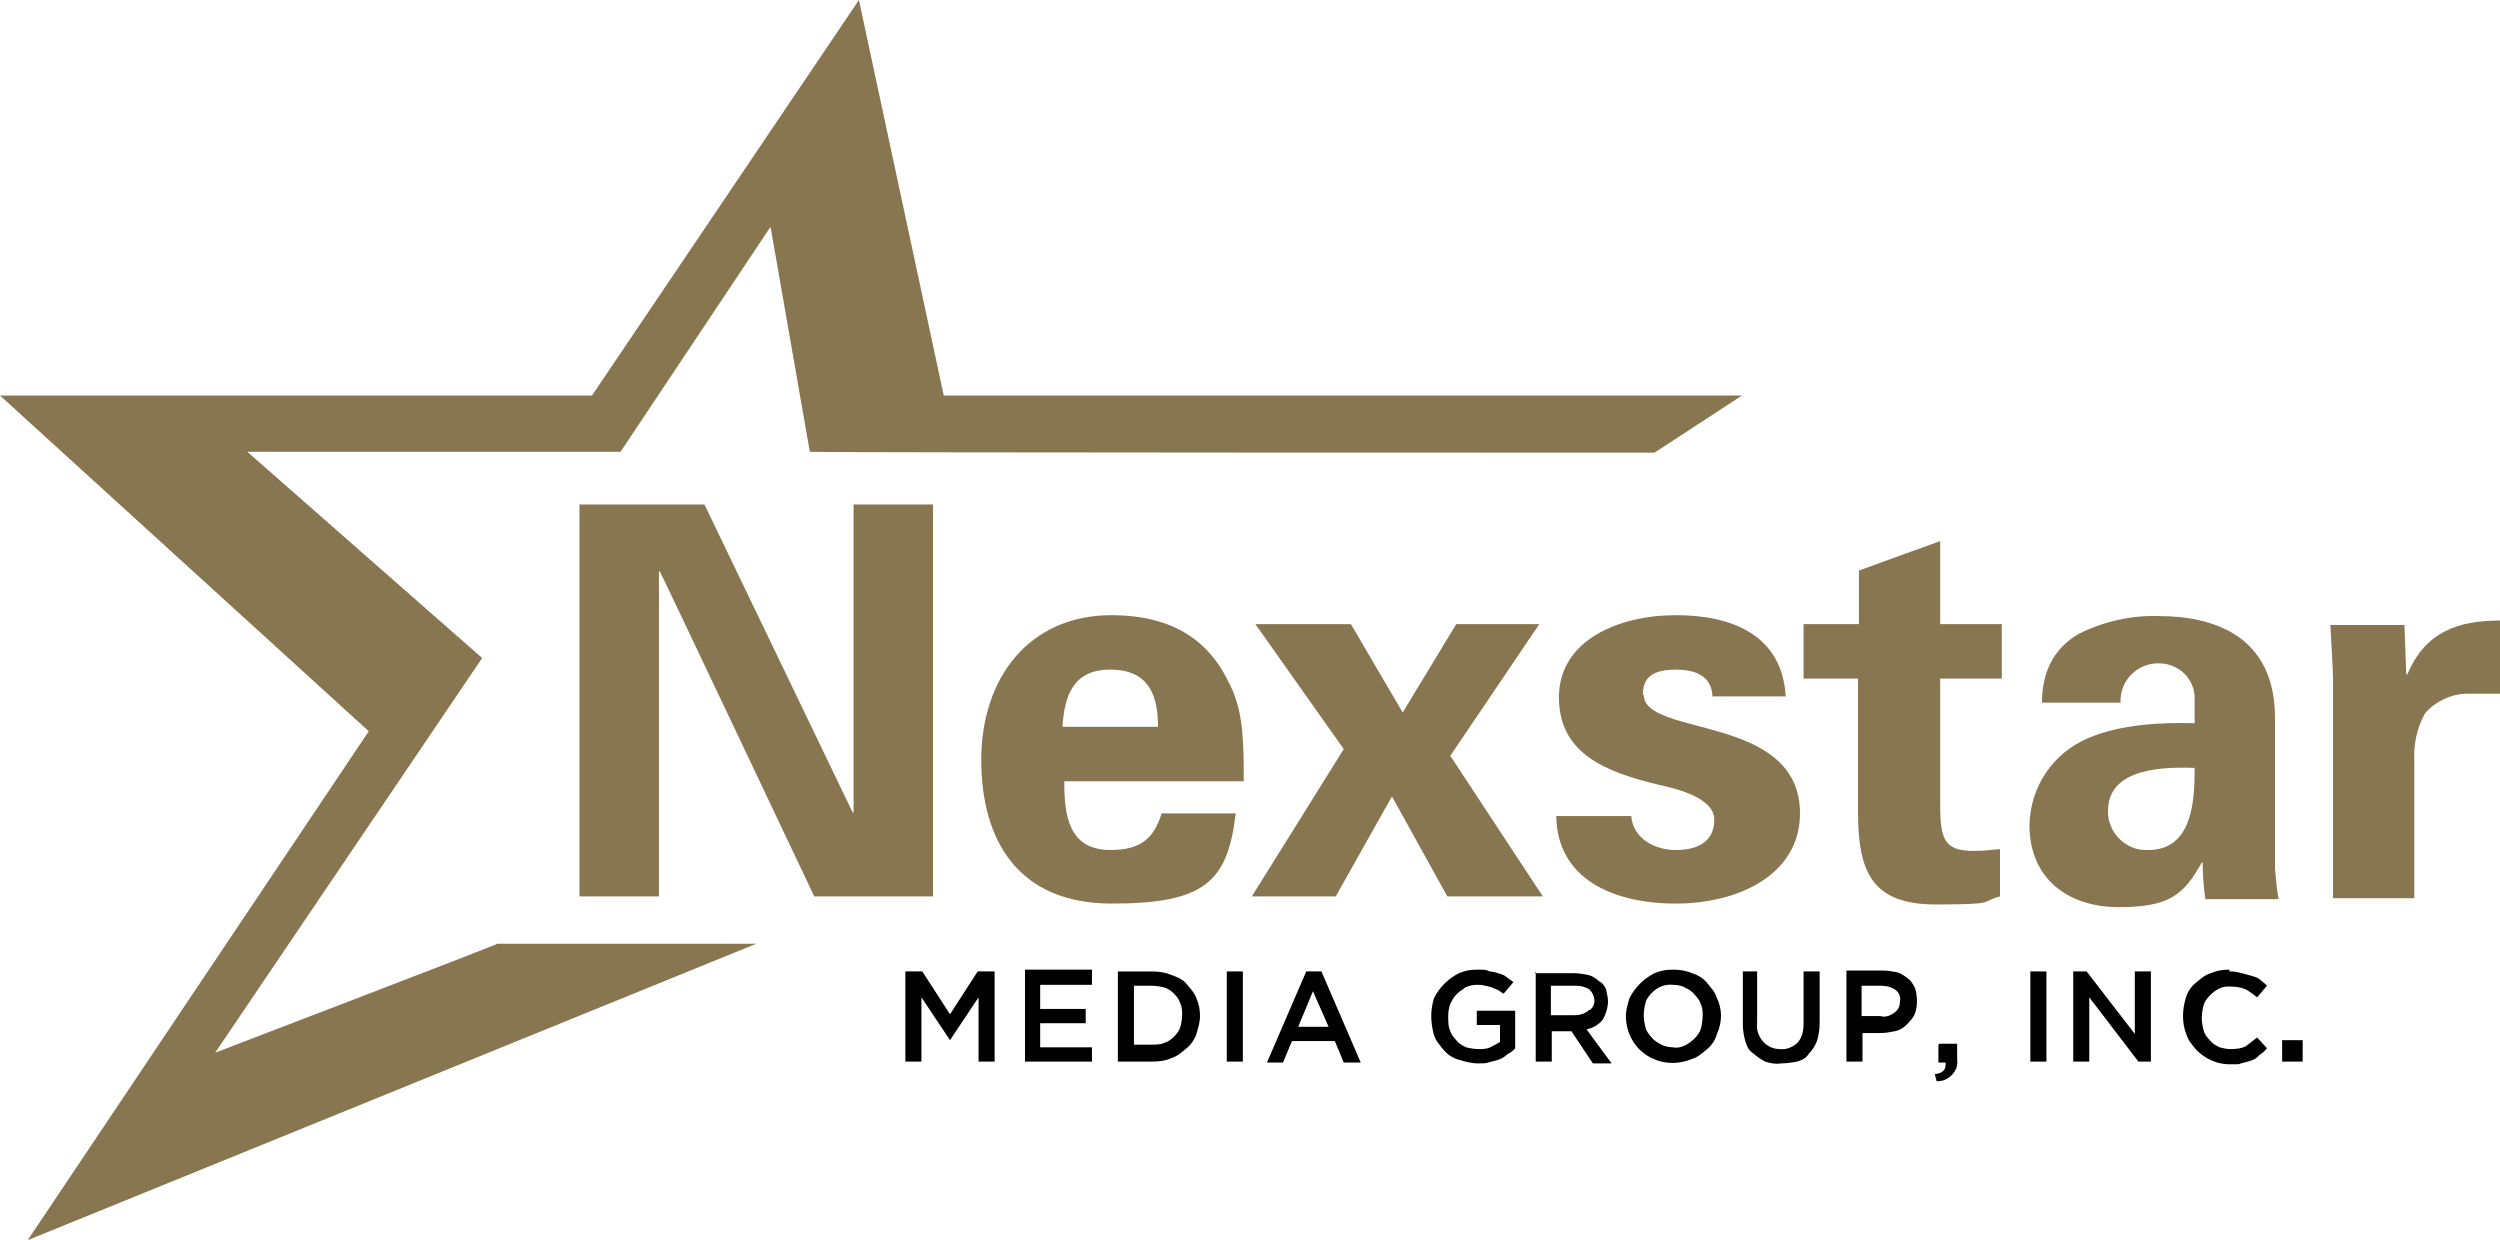
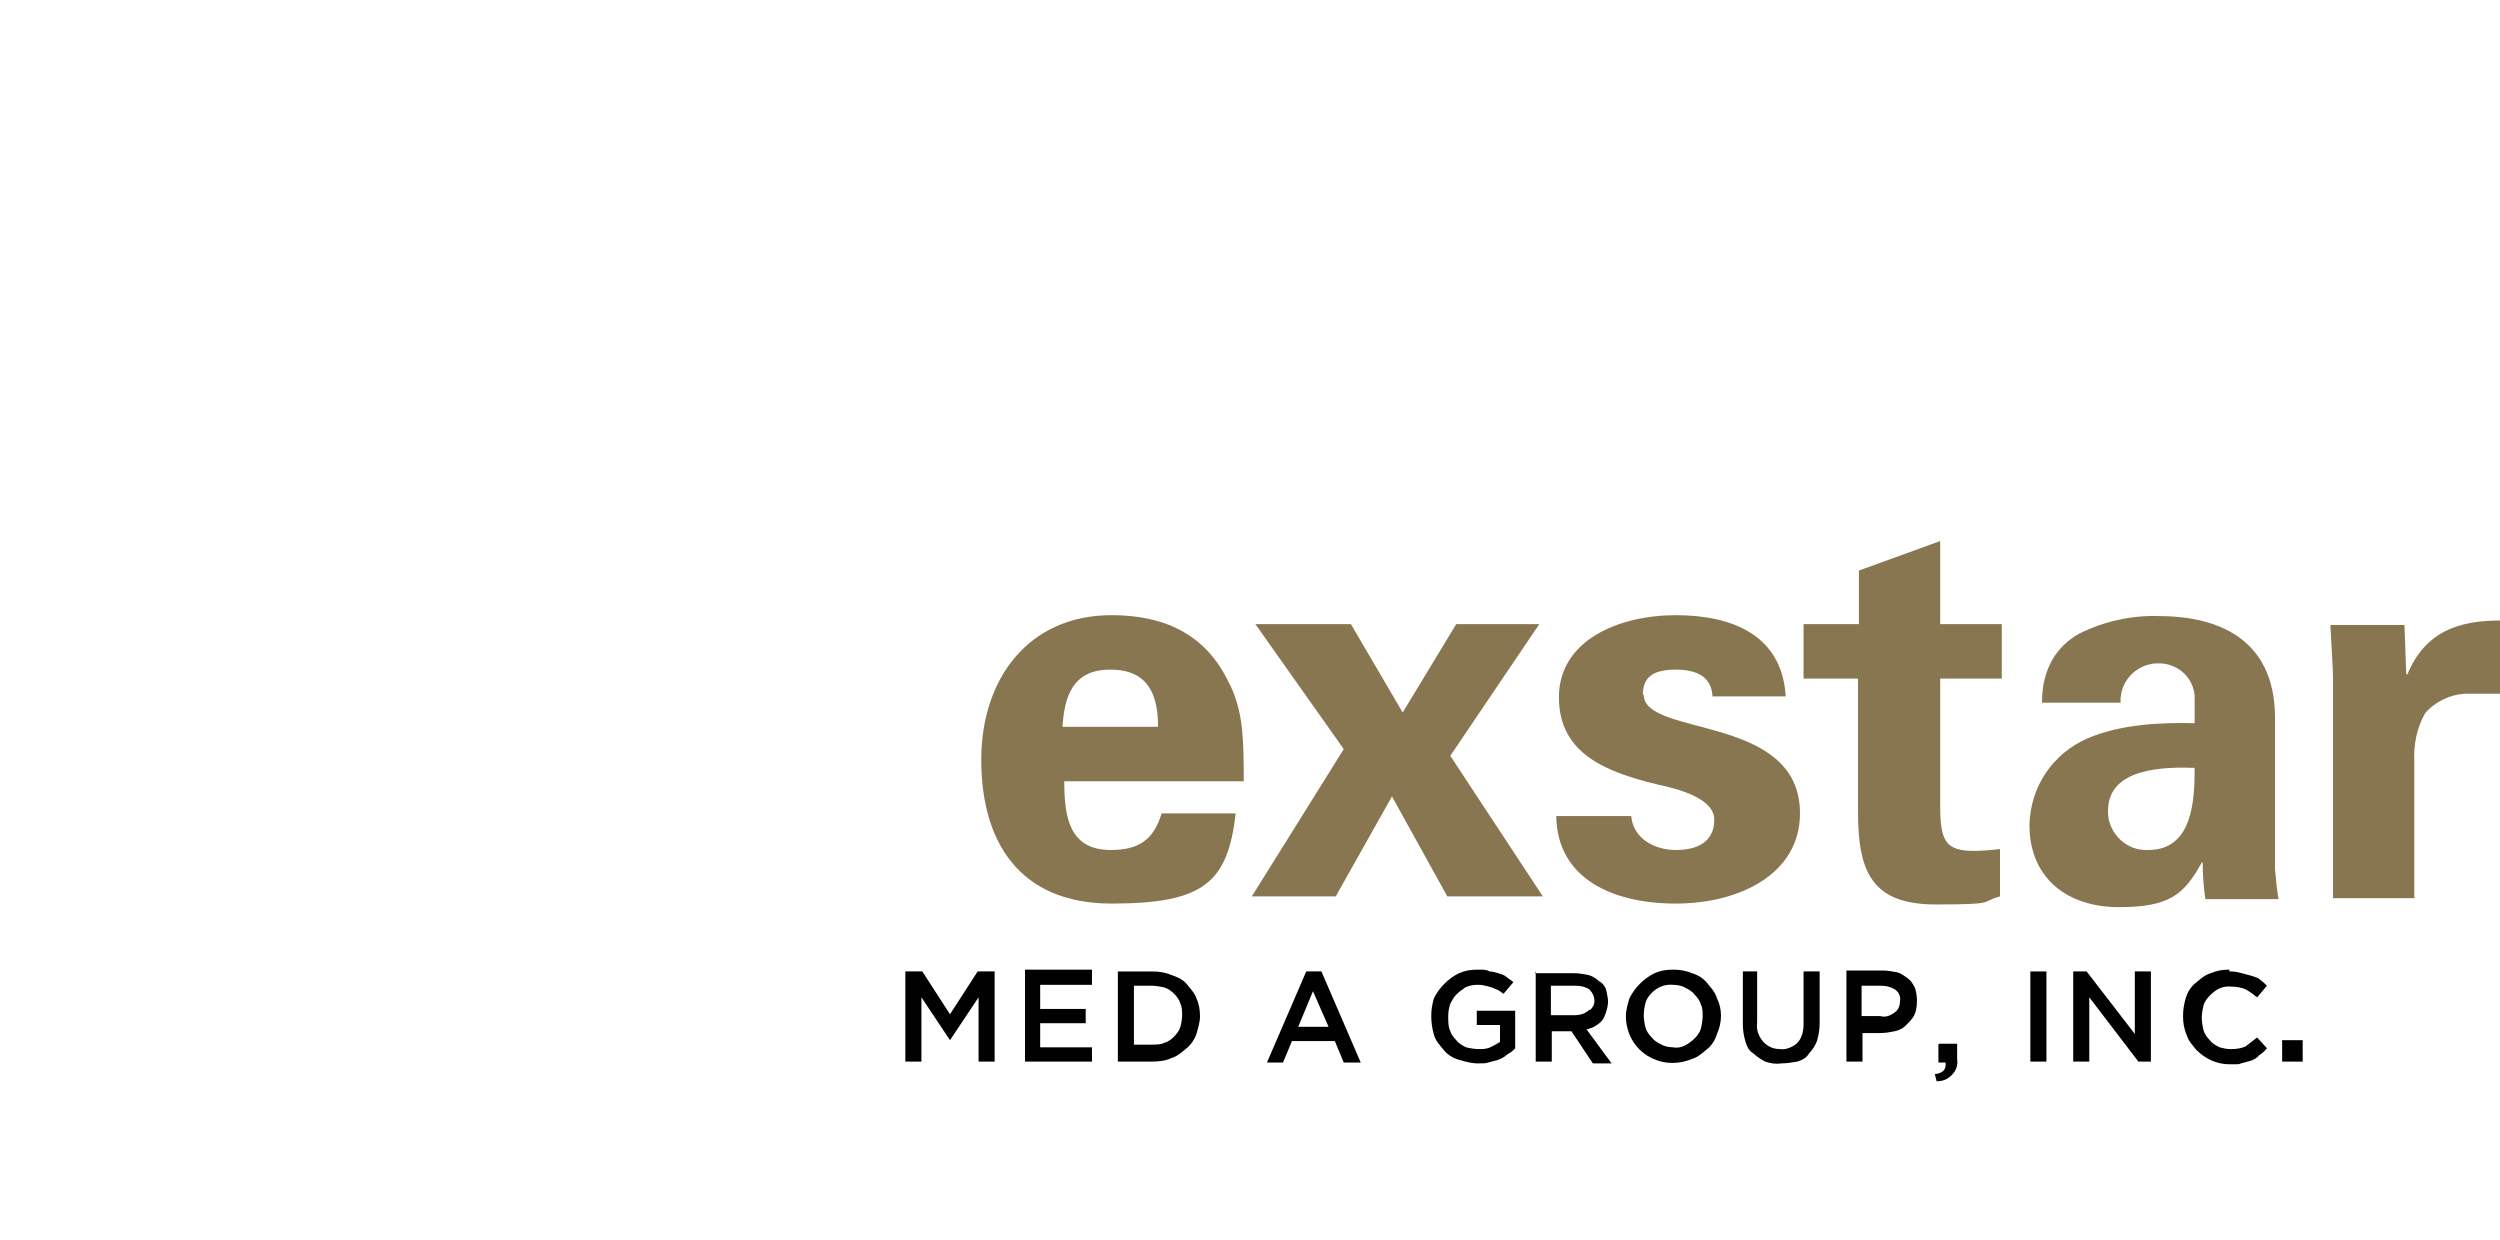
<svg xmlns="http://www.w3.org/2000/svg" version="1.1" viewBox="0 0 280 138.9">
  <defs>
    <style>
      .cls-1 {
        fill: #010101;
      }

      .cls-2 {
        fill: #887650;
      }
    </style>
  </defs>
  <g>
    <g id="Layer_1">
      <g>
        <g>
-           <path class="cls-2" d="M95.6,56.5v34.5h-.1l-16.6-34.5h-14v43.9h8.9v-36.4h.1c0-.1,17.3,36.4,17.3,36.4h13.3v-43.9h-8.9Z" />
          <path class="cls-2" d="M124.4,75c4.4,0,5.3,3.1,5.3,6.4h-10.7c.2-3.3,1.1-6.4,5.3-6.4M124.4,95.2c-4.7,0-5.2-3.8-5.2-7.7h20.1c0-2,0-3.9-.2-5.9-.2-1.9-.7-3.8-1.6-5.4-2.6-5.3-7.3-7.3-13-7.3-9.3,0-14.6,7.1-14.6,16.2s4.2,16.1,14.6,16.1,13-2.4,13.9-10.1h-8.3c-.9,3-2.6,4.1-5.7,4.1" />
          <path class="cls-2" d="M162.4,84.7l10-14.8h-9.3l-6,9.9-5.8-9.9h-10.7l9.9,14-10.3,16.5h9.4l6.3-11.2,6.2,11.2h10.7l-10.4-15.8Z" />
          <path class="cls-2" d="M184,77.8c0-2,1.2-2.8,3.7-2.8s4,.9,4.1,3h8.2c-.4-6.8-5.9-9.1-12.3-9.1s-13.1,2.8-13.1,9.2,5.4,8.4,11.2,9.8c1.8.4,6.2,1.4,6.2,3.9s-1.9,3.4-4.3,3.4-4.8-1.3-5-3.8h-8.4c.1,7,6.3,9.8,13.4,9.8s13.9-3.3,13.9-10.1c0-11.2-17.5-8.5-17.5-13.3" />
          <path class="cls-2" d="M224.2,76v-6.1h-6.9v-9.3l-9.1,3.3v6h-6.2v6.1h6.1v15c0,6.7,1.6,10.3,8.7,10.3s4.9-.3,7.2-.9v-5.3c-1,.1-2,.2-2.9.2-3.2,0-3.8-1.1-3.8-5.1v-14.2h6.9Z" />
          <path class="cls-2" d="M240.5,95.2c-2.3.1-4.3-1.8-4.4-4.1v-.3c0-4.9,6.5-4.9,9.7-4.8,0,3.6-.2,9.2-5.2,9.2M254.8,97v-16.6c0-9.2-6.9-11.4-13-11.4-3.1-.1-6.2.6-9,2-2.4,1.4-4.1,3.8-4.1,7.7h8.8c-.1-2.3,1.6-4.2,3.9-4.4h.2c2.1-.1,4,1.4,4.2,3.6v3.1c-3.7-.1-8.3.1-12,1.7-3.9,1.7-6.4,5.4-6.5,9.7,0,6,4.3,9.2,10,9.2s7.3-1.4,9.3-5h.1c0,1.3.1,2.8.3,4.1h8.2c-.2-1.1-.3-2.2-.4-3.4" />
          <path class="cls-2" d="M269.6,75.5h-.1l-.2-5.5h-8.3c.1,2.2.3,4.8.3,6.1v24.5h9.1v-15.3c-.1-1.9.3-3.8,1.2-5.4,1.1-1.3,2.8-2.1,4.4-2.2h4v-8.2c-4.6,0-8.4,1.2-10.4,6.1" />
-           <path class="cls-2" d="M105.7,44.3L96.2,0l-29.9,44.3H0l41.3,37.6L3.1,138.9l81.6-33.2h-29c0,.1-31.6,12.2-31.6,12.2l29.9-44.2-26.3-23.1h41.8l16.8-25.2,4.4,25.2h.1-.1c0,.1,94.6.1,94.6.1l9.8-6.4h-89.3Z" />
        </g>
        <g>
          <path class="cls-1" d="M101.4,108.8v10.1h1.8v-7.2l3.2,4.8h0l3.2-4.8v7.2h1.8v-10.1h-1.9l-3.1,4.8-3.1-4.8h-1.9Z" />
          <path class="cls-1" d="M114.8,108.8v10.1h7.5v-1.6h-5.8v-2.7h5.1v-1.6h-5.1v-2.7h5.8v-1.7h-7.5Z" />
          <path class="cls-1" d="M125.2,108.8v10.1h3.8c.8,0,1.6-.1,2.2-.4.7-.2,1.2-.7,1.7-1.1s.9-1,1.1-1.6c.2-.7.4-1.3.4-2s-.1-1.3-.4-2c-.2-.6-.7-1.1-1.1-1.6s-1.1-.8-1.7-1c-.7-.3-1.4-.4-2.2-.4h-3.8ZM127,110.4h2c.4,0,1,.1,1.4.2s.8.4,1.1.7c.3.3.6.7.7,1.1.2.4.2.9.2,1.3s-.1,1-.2,1.3c-.1.4-.4.8-.7,1.1-.3.3-.7.6-1.1.7-.4.2-1,.2-1.4.2h-2v-6.7Z" />
-           <path class="cls-1" d="M137.4,108.8v10.1h1.8v-10.1h-1.8Z" />
          <path class="cls-1" d="M146.3,108.8l-4.4,10.2h1.8l1-2.4h4.8l1,2.4h1.9l-4.4-10.2h-1.6ZM147,110.9l1.8,4.1h-3.4l1.7-4.1Z" />
          <path class="cls-1" d="M165.5,108.6c-.8,0-1.4.1-2.1.4-1.2.6-2.2,1.6-2.8,2.8-.2.7-.3,1.3-.3,2s.1,1.4.3,2.1.7,1.2,1.1,1.7,1,.9,1.7,1.1,1.4.4,2.1.4.9,0,1.2-.1.8-.2,1.1-.3c.3-.1.7-.3,1-.6.3-.2.6-.3.9-.7v-4.2h-4.3v1.6h2.6v1.9c-.3.2-.7.4-1.1.6s-.9.2-1.3.2-1-.1-1.4-.2c-.4-.2-.8-.4-1.1-.8-.3-.3-.6-.7-.7-1.1-.2-.4-.2-1-.2-1.6s.1-.9.2-1.3c.2-.4.4-.8.7-1.1.3-.3.7-.6,1-.8.4-.2.9-.3,1.3-.3s.6,0,.9.1c.2,0,.4.1.8.2l.7.3c.2.1.4.3.6.4l1.1-1.3c-.2-.2-.6-.4-.8-.6-.2-.2-.6-.3-.9-.4s-.7-.2-1-.2c-.2-.2-.7-.2-1.1-.2h0Z" />
          <path class="cls-1" d="M172,108.8v10.1h1.8v-3.4h2.2l2.4,3.6h2.1l-2.8-3.8c.3-.1.7-.2,1-.4.3-.2.6-.4.8-.7s.3-.6.4-.9c.1-.3.2-.8.2-1.1s-.1-.9-.2-1.3c-.1-.4-.4-.8-.8-1-.3-.3-.8-.6-1.2-.7-.6-.1-1-.2-1.6-.2h-4.4ZM173.8,110.4h2.6c.6,0,1.1.1,1.6.4.7.7.8,1.7.1,2.3h-.1c-.4.4-1,.6-1.6.6h-2.7v-3.3Z" />
          <path class="cls-1" d="M187.4,108.6c-.8,0-1.4.1-2.1.4-1.2.6-2.2,1.6-2.8,2.8-.2.7-.4,1.3-.4,2,0,2.1,1.2,4,3.1,4.8,1.3.6,2.9.6,4.3,0,.7-.2,1.2-.7,1.7-1.1s.9-1,1.1-1.7c.6-1.3.6-2.8,0-4-.2-.7-.7-1.2-1.1-1.7s-1-.9-1.7-1.1c-.7-.3-1.4-.4-2.1-.4h0ZM187.4,110.3c.4,0,1,.1,1.3.3.4.2.8.4,1.1.8.3.3.6.7.7,1.1.2.4.2.9.2,1.3s-.1,1-.2,1.4c-.1.4-.4.8-.7,1.1-.3.3-.7.6-1.1.8s-.9.3-1.3.2c-.4,0-1-.1-1.3-.3-.4-.2-.8-.4-1.1-.8-.3-.3-.6-.7-.7-1.1s-.2-.9-.2-1.4.1-1,.2-1.4c.1-.4.4-.8.7-1.1.6-.6,1.4-1,2.4-.9h0Z" />
          <path class="cls-1" d="M195.2,108.8v5.9c0,.7.1,1.3.3,2,.2.6.4,1,.9,1.3.3.3.9.7,1.3.9.6.2,1.2.3,1.8.2.6,0,1.2-.1,1.8-.2.6-.2,1-.4,1.3-.9.4-.4.7-.9.9-1.4.2-.7.3-1.3.3-2v-5.8h-1.8v5.9c0,.8-.2,1.6-.7,2.1-.4.4-1.2.8-1.9.7-.7,0-1.3-.2-1.9-.8-.6-.7-.8-1.4-.7-2.2v-5.7h-1.8Z" />
          <path class="cls-1" d="M206.8,108.8v10.1h1.8v-3.2h2c.6,0,1.1-.1,1.6-.2s.9-.3,1.3-.7c.3-.3.7-.7.9-1.1s.3-1,.3-1.6-.1-1-.2-1.4c-.2-.4-.4-.8-.8-1.1s-.8-.6-1.2-.7c-.6-.1-1-.2-1.6-.2h-4.1ZM208.5,110.4h2.1c.6,0,1.1.1,1.6.4s.7.9.6,1.3c0,.6-.2,1-.6,1.3-.4.3-1,.6-1.6.4h-2.1v-3.6Z" />
          <path class="cls-1" d="M217.1,117v2h.8c.1.8-.3,1.2-1.2,1.3l.2.8c.7,0,1.2-.2,1.7-.7s.7-1.1.6-1.8v-1.7h-2Z" />
          <path class="cls-1" d="M227.4,108.8v10.1h1.8v-10.1h-1.8Z" />
          <path class="cls-1" d="M232.2,108.8v10.1h1.8v-7.2l5.5,7.2h1.4v-10.1h-1.8v7l-5.4-7h-1.6Z" />
          <path class="cls-1" d="M249.7,108.6c-.8,0-1.4.1-2.1.4-.7.2-1.2.7-1.7,1.1s-.9,1-1.1,1.7-.3,1.3-.3,2,.1,1.4.4,2.1c.2.7.7,1.2,1.1,1.7,1,1,2.3,1.6,3.7,1.6s.9,0,1.3-.1c.3-.1.8-.2,1.1-.3.3-.1.7-.3.9-.6.3-.2.6-.4.9-.8l-1.1-1.2c-.4.3-.9.7-1.3,1-.4.2-1,.3-1.6.3s-.9-.1-1.3-.2c-.4-.2-.8-.4-1.1-.8-.3-.3-.6-.7-.7-1.1s-.2-.9-.2-1.4.1-1,.2-1.4c.1-.4.4-.8.7-1.1.7-.7,1.4-1.1,2.4-1,.6,0,1.1.1,1.6.3.4.2.9.6,1.3.9l1.1-1.3c-.2-.2-.4-.4-.8-.7-.2-.2-.6-.3-.9-.4s-.8-.2-1.1-.3c-.7-.2-1.1-.2-1.4-.2h0Z" />
          <path class="cls-1" d="M255.6,116.5v2.4h2.3v-2.4h-2.3Z" />
        </g>
      </g>
    </g>
  </g>
</svg>